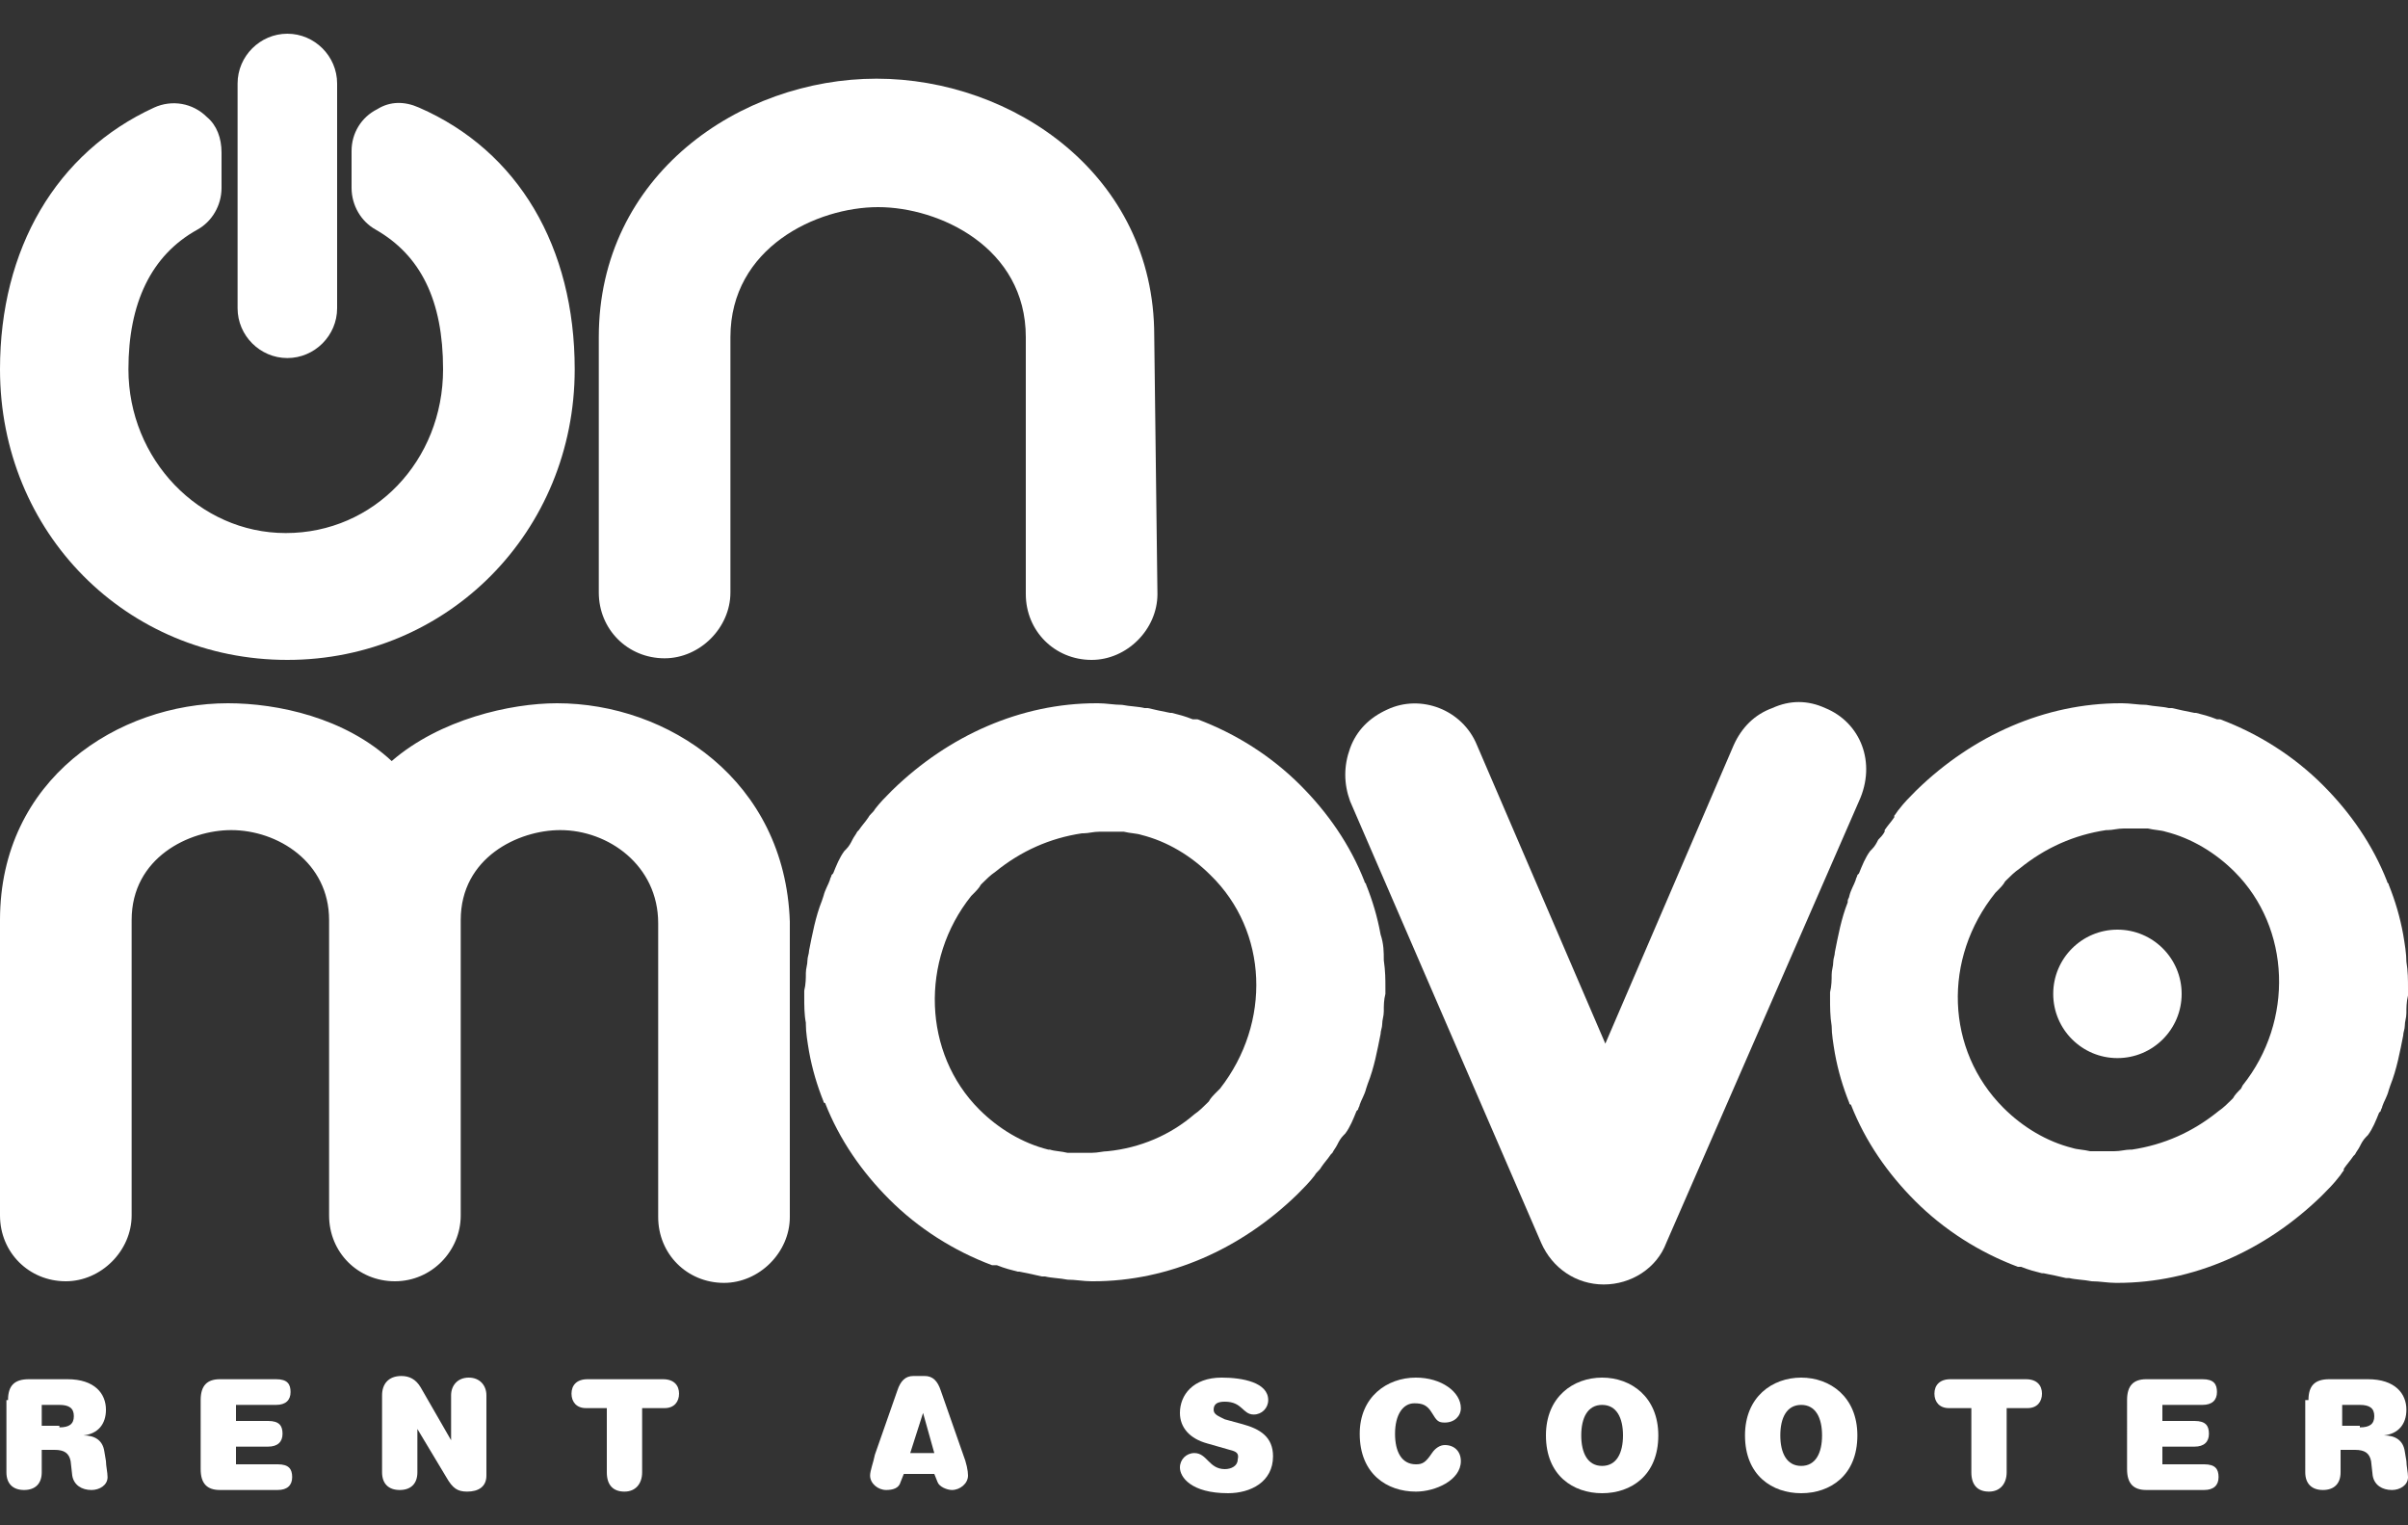
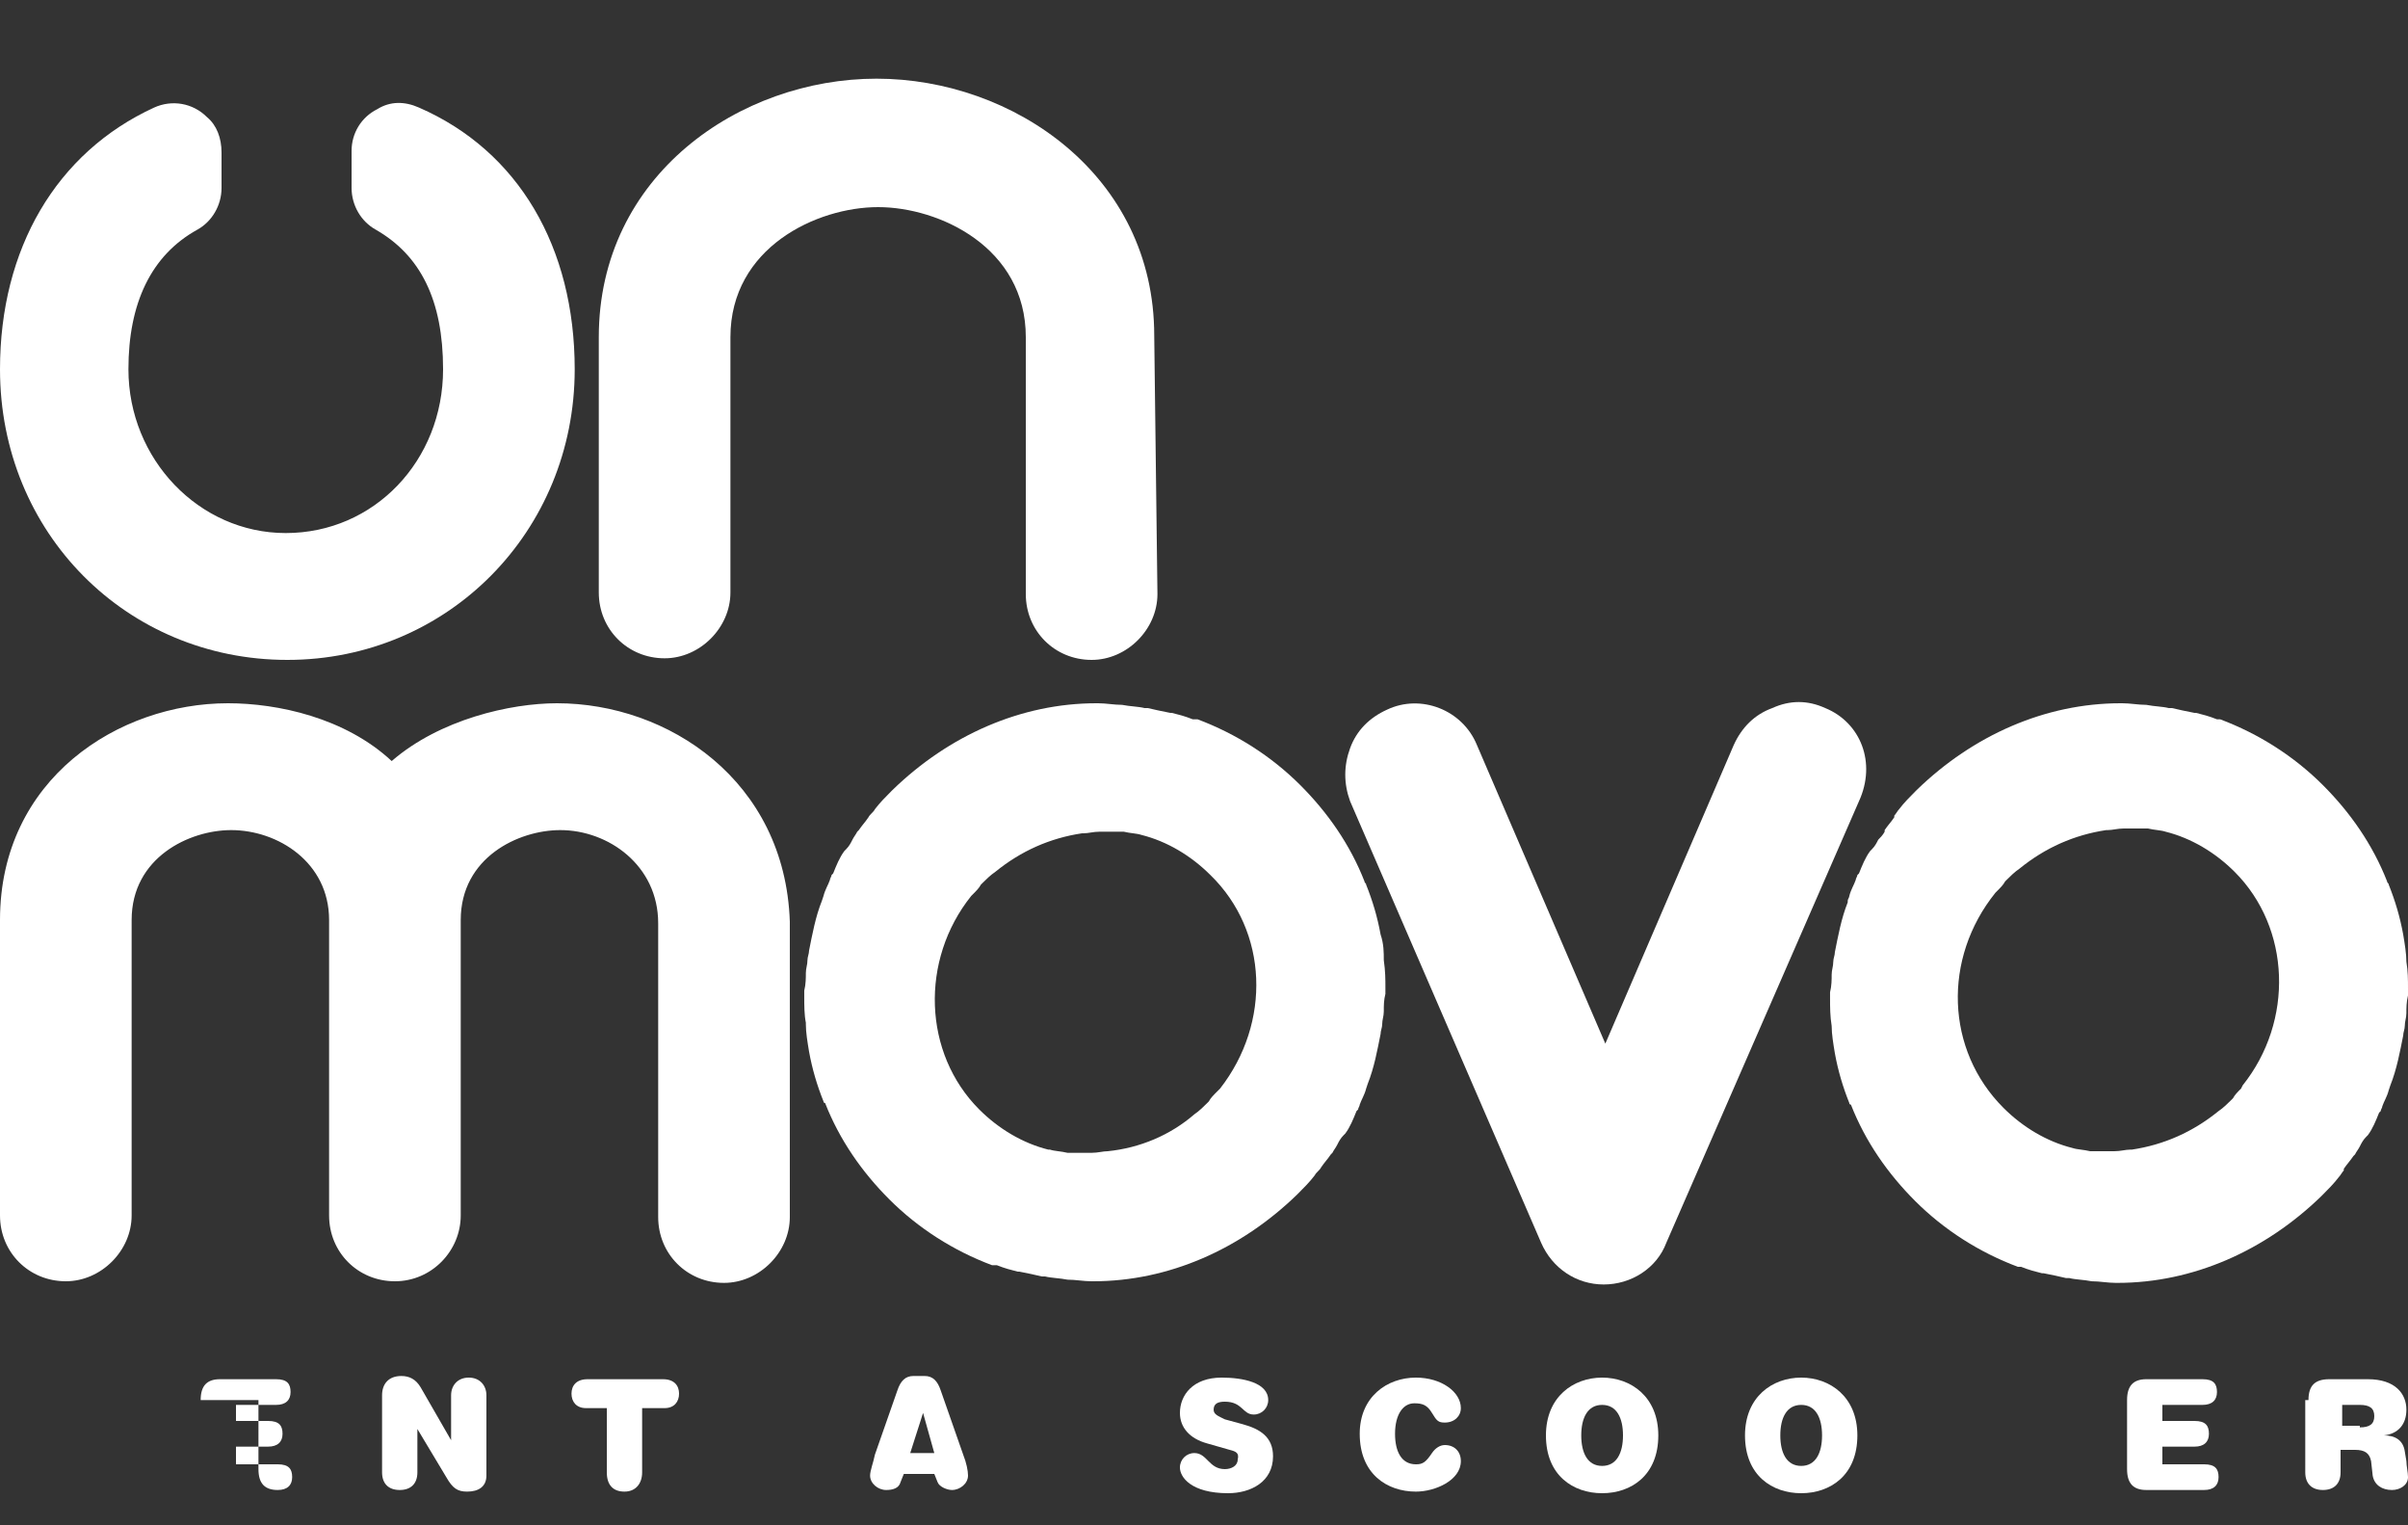
<svg xmlns="http://www.w3.org/2000/svg" version="1.1" id="Livello_1" x="0px" y="0px" viewBox="0 0 150 95" style="enable-background:new 0 0 150 95;" xml:space="preserve" width="150" height="95">
  <rect x="0" y="0" width="150" height="95" fill="#333333" stroke="none" />
  <style type="text/css">
	.st0{fill:#FFFFFF;}
</style>
  <g>
    <g>
-       <path class="st0" d="M0.5,87.2c0-0.9,0.4-1.3,1.3-1.3h2.4c1.7,0,2.4,0.9,2.4,1.9c0,0.9-0.5,1.5-1.4,1.6v0c0.7,0,1.2,0.3,1.3,1    l0.1,0.6c0,0.3,0.1,0.7,0.1,1c0,0.5-0.5,0.8-1,0.8c-0.6,0-1.1-0.3-1.2-0.9L4.4,91c-0.1-0.5-0.4-0.7-1-0.7H2.6v1.4    c0,0.7-0.4,1.1-1.1,1.1s-1.1-0.4-1.1-1.1V87.2z M3.7,88.9c0.6,0,0.9-0.2,0.9-0.7c0-0.5-0.3-0.7-0.9-0.7H2.6v1.3H3.7z" />
-       <path class="st0" d="M12.5,87.2c0-0.9,0.4-1.3,1.2-1.3h3.5c0.7,0,0.9,0.3,0.9,0.8c0,0.5-0.3,0.8-0.9,0.8h-2.5v1h2    c0.7,0,0.9,0.3,0.9,0.8c0,0.5-0.3,0.8-0.9,0.8h-2v1.1h2.6c0.7,0,0.9,0.3,0.9,0.8c0,0.5-0.3,0.8-0.9,0.8h-3.6    c-0.8,0-1.2-0.4-1.2-1.3V87.2z" />
+       <path class="st0" d="M12.5,87.2c0-0.9,0.4-1.3,1.2-1.3h3.5c0.7,0,0.9,0.3,0.9,0.8c0,0.5-0.3,0.8-0.9,0.8h-2.5v1h2    c0.7,0,0.9,0.3,0.9,0.8c0,0.5-0.3,0.8-0.9,0.8h-2v1.1h2.6c0.7,0,0.9,0.3,0.9,0.8c0,0.5-0.3,0.8-0.9,0.8c-0.8,0-1.2-0.4-1.2-1.3V87.2z" />
      <path class="st0" d="M28.1,86.9c0-0.6,0.4-1.1,1.1-1.1c0.7,0,1.1,0.5,1.1,1.1v5c0,0.7-0.5,1-1.2,1c-0.6,0-0.9-0.2-1.3-0.9l-1.8-3    h0v2.7c0,0.7-0.4,1.1-1.1,1.1c-0.7,0-1.1-0.4-1.1-1.1v-4.8c0-0.7,0.4-1.2,1.2-1.2c0.5,0,0.9,0.2,1.2,0.7l1.9,3.3h0V86.9z" />
      <path class="st0" d="M36.5,87.7c-0.6,0-0.9-0.4-0.9-0.9c0-0.5,0.3-0.9,1-0.9h4.7c0.7,0,1,0.4,1,0.9c0,0.5-0.3,0.9-0.9,0.9H40v4    c0,0.7-0.4,1.2-1.1,1.2c-0.7,0-1.1-0.4-1.1-1.2v-4H36.5z" />
      <path class="st0" d="M56.3,91.8l-0.2,0.5c-0.1,0.4-0.5,0.5-0.9,0.5c-0.5,0-1-0.4-1-0.9c0-0.3,0.2-0.8,0.3-1.3l1.4-4    c0.2-0.6,0.5-0.9,1-0.9h0.7c0.5,0,0.8,0.3,1,0.9l1.4,4c0.2,0.5,0.3,1,0.3,1.3c0,0.5-0.5,0.9-1,0.9c-0.3,0-0.8-0.2-0.9-0.5    l-0.2-0.5H56.3z M57.5,88L57.5,88l-0.8,2.5h1.5L57.5,88z" />
      <path class="st0" d="M76.6,90.3l-1.4-0.4c-1.1-0.3-1.7-1-1.7-1.9c0-1.1,0.8-2.2,2.6-2.2c1.3,0,2.9,0.3,2.9,1.4    c0,0.5-0.4,0.9-0.9,0.9c-0.7,0-0.7-0.8-1.8-0.8c-0.4,0-0.7,0.1-0.7,0.5c0,0.3,0.3,0.4,0.7,0.6l1.1,0.3c1.1,0.3,1.9,0.8,1.9,2    c0,1.6-1.4,2.3-2.8,2.3c-2.3,0-3-1-3-1.6c0-0.5,0.4-0.9,0.9-0.9c0.8,0,0.9,1,1.9,1c0.4,0,0.8-0.2,0.8-0.6    C77.2,90.5,77,90.4,76.6,90.3z" />
      <path class="st0" d="M88.2,85.8c1.6,0,2.8,0.9,2.8,1.9c0,0.5-0.4,0.9-1,0.9c-0.4,0-0.5-0.1-0.8-0.6c-0.3-0.5-0.6-0.6-1.1-0.6    c-0.7,0-1.2,0.7-1.2,1.9c0,1.1,0.4,1.9,1.3,1.9c0.4,0,0.6-0.1,1-0.7c0.2-0.3,0.5-0.5,0.8-0.5c0.6,0,1,0.4,1,1    c0,1.2-1.6,1.9-2.8,1.9c-1.8,0-3.5-1.1-3.5-3.6C84.7,87,86.4,85.8,88.2,85.8z" />
      <path class="st0" d="M99.8,85.8c1.8,0,3.5,1.2,3.5,3.6c0,2.5-1.7,3.6-3.5,3.6c-1.8,0-3.5-1.1-3.5-3.6C96.3,87,98,85.8,99.8,85.8z     M99.8,87.5c-0.9,0-1.3,0.8-1.3,1.9s0.4,1.9,1.3,1.9c0.9,0,1.3-0.8,1.3-1.9S100.7,87.5,99.8,87.5z" />
      <path class="st0" d="M112.2,85.8c1.8,0,3.5,1.2,3.5,3.6c0,2.5-1.7,3.6-3.5,3.6c-1.8,0-3.5-1.1-3.5-3.6    C108.7,87,110.4,85.8,112.2,85.8z M112.2,87.5c-0.9,0-1.3,0.8-1.3,1.9s0.4,1.9,1.3,1.9c0.9,0,1.3-0.8,1.3-1.9    S113.1,87.5,112.2,87.5z" />
-       <path class="st0" d="M121.4,87.7c-0.6,0-0.9-0.4-0.9-0.9c0-0.5,0.3-0.9,1-0.9h4.7c0.7,0,1,0.4,1,0.9c0,0.5-0.3,0.9-0.9,0.9h-1.3v4    c0,0.7-0.4,1.2-1.1,1.2c-0.7,0-1.1-0.4-1.1-1.2v-4H121.4z" />
      <path class="st0" d="M132.5,87.2c0-0.9,0.4-1.3,1.2-1.3h3.5c0.7,0,0.9,0.3,0.9,0.8c0,0.5-0.3,0.8-0.9,0.8h-2.5v1h2    c0.7,0,0.9,0.3,0.9,0.8c0,0.5-0.3,0.8-0.9,0.8h-2v1.1h2.6c0.7,0,0.9,0.3,0.9,0.8c0,0.5-0.3,0.8-0.9,0.8h-3.6    c-0.8,0-1.2-0.4-1.2-1.3V87.2z" />
      <path class="st0" d="M143.8,87.2c0-0.9,0.4-1.3,1.3-1.3h2.4c1.7,0,2.4,0.9,2.4,1.9c0,0.9-0.5,1.5-1.4,1.6v0c0.7,0,1.2,0.3,1.3,1    l0.1,0.6c0,0.3,0.1,0.7,0.1,1c0,0.5-0.5,0.8-1,0.8c-0.6,0-1.1-0.3-1.2-0.9l-0.1-0.9c-0.1-0.5-0.4-0.7-1-0.7h-0.9v1.4    c0,0.7-0.4,1.1-1.1,1.1s-1.1-0.4-1.1-1.1V87.2z M147,88.9c0.6,0,0.9-0.2,0.9-0.7c0-0.5-0.3-0.7-0.9-0.7h-1.1v1.3H147z" />
    </g>
    <g>
      <g>
        <path class="st0" d="M71.9,20.9c0-10-8.8-16-17.3-16c-8.5,0-17.3,6-17.3,16.1v15.9c0,2.3,1.8,4.1,4.1,4.1c2.2,0,4.1-1.9,4.1-4.1     V21c0-5.6,5.4-8.1,9.2-8.1c3.8,0,9.2,2.5,9.2,8.1l0,16c0,2.3,1.8,4.1,4.1,4.1c2.2,0,4.1-1.9,4.1-4.1L71.9,20.9z" />
        <path class="st0" d="M26.1,6.7c-0.9-0.4-1.8-0.4-2.6,0.1c-1,0.5-1.6,1.5-1.6,2.6v2.3c0,1.1,0.6,2.1,1.5,2.6     c2.8,1.6,4.2,4.4,4.2,8.7c0,5.7-4.3,10.2-9.8,10.2c-5.4,0-9.8-4.6-9.8-10.2c0-4.1,1.4-7.1,4.3-8.7c0.9-0.5,1.5-1.5,1.5-2.6V9.5     c0-0.9-0.3-1.7-0.9-2.2c-0.9-0.9-2.2-1.1-3.3-0.6C3.5,9.5,0,15.5,0,23c0,10.2,7.9,18.1,17.9,18.1c10,0,17.9-8,17.9-18.1     C35.8,15.4,32.3,9.4,26.1,6.7z" />
      </g>
-       <circle class="st0" cx="131.9" cy="61.9" r="4" />
-       <path class="st0" d="M17.9,22.3c1.7,0,3.1-1.4,3.1-3.1v-14c0-1.7-1.4-3.1-3.1-3.1c-1.7,0-3.1,1.4-3.1,3.1v14    C14.8,20.9,16.2,22.3,17.9,22.3z" />
      <path class="st0" d="M86,58.2c-0.2-1.1-0.5-2.1-0.9-3.1c0-0.1-0.1-0.1-0.1-0.2c-0.9-2.3-2.3-4.3-4-6c-1.8-1.8-4-3.2-6.4-4.1    l-0.1,0c0,0-0.1,0-0.2,0c-0.5-0.2-0.9-0.3-1.3-0.4l-0.1,0c-0.5-0.1-1-0.2-1.4-0.3l-0.2,0c-0.4-0.1-0.9-0.1-1.4-0.2    c-0.5,0-1-0.1-1.5-0.1l-0.1,0c-4.7,0-9.2,2-12.7,5.4c0,0-0.1,0.1-0.1,0.1c-0.3,0.3-0.7,0.7-1,1.1c-0.1,0.2-0.3,0.3-0.4,0.5    c-0.2,0.3-0.4,0.5-0.6,0.8l-0.1,0.1c-0.1,0.2-0.2,0.3-0.3,0.5c-0.1,0.2-0.2,0.4-0.4,0.6l-0.1,0.1c-0.3,0.4-0.5,0.9-0.7,1.4    l-0.1,0.1c0,0.1-0.1,0.2-0.1,0.3c-0.1,0.3-0.3,0.6-0.4,1l-0.1,0.3c-0.4,1-0.6,2.1-0.8,3.1c0,0.2-0.1,0.4-0.1,0.6    c0,0.3-0.1,0.5-0.1,0.8c0,0.3,0,0.7-0.1,1.1l0,0.1c0,0.1,0,0.2,0,0.3c0,0.5,0,1.1,0.1,1.6l0,0.1c0,0.5,0.1,1.1,0.2,1.7    c0.2,1.1,0.5,2.1,0.9,3.1c0,0.1,0.1,0.1,0.1,0.1c0.9,2.3,2.3,4.3,4,6c1.8,1.8,4,3.2,6.4,4.1l0.1,0c0,0,0.1,0,0.2,0    c0.5,0.2,0.9,0.3,1.3,0.4l0.1,0c0.5,0.1,1,0.2,1.4,0.3c0,0,0.1,0,0.2,0c0.4,0.1,0.9,0.1,1.4,0.2c0.5,0,1,0.1,1.5,0.1c0,0,0,0,0,0    l0.1,0c4.7,0,9.2-2,12.7-5.4c0,0,0.1-0.1,0.1-0.1c0.3-0.3,0.7-0.7,1-1.1c0.1-0.2,0.3-0.3,0.4-0.5c0.2-0.3,0.4-0.5,0.6-0.8l0.1-0.1    c0.1-0.2,0.2-0.3,0.3-0.5c0.1-0.2,0.2-0.4,0.4-0.6l0.1-0.1c0.3-0.4,0.5-0.9,0.7-1.4l0.1-0.1c0-0.1,0.1-0.2,0.1-0.3    c0.1-0.3,0.3-0.6,0.4-1l0.1-0.3c0.4-1,0.6-2.1,0.8-3.1c0-0.2,0.1-0.4,0.1-0.6c0-0.3,0.1-0.5,0.1-0.8c0-0.4,0-0.7,0.1-1.1l0-0.1    c0-0.1,0-0.2,0-0.3c0-0.5,0-1-0.1-1.7C86.2,59.3,86.2,58.8,86,58.2z M69,71.7c-0.3,0-0.6,0.1-1,0.1c-0.3,0-0.5,0-0.8,0    c-0.1,0-0.3,0-0.4,0c-0.1,0-0.2,0-0.2,0l-0.1,0c-0.4-0.1-0.8-0.1-1.1-0.2l-0.1,0c-1.6-0.4-3.1-1.3-4.3-2.5    c-3.5-3.5-3.7-9.3-0.5-13.3l0,0l0.1-0.1c0.2-0.2,0.4-0.4,0.5-0.6l0.1-0.1c0.2-0.2,0.5-0.5,0.8-0.7c1.6-1.3,3.4-2.1,5.4-2.4l0.1,0    c0.3,0,0.6-0.1,1-0.1c0.3,0,0.5,0,0.8,0c0.1,0,0.3,0,0.4,0c0.1,0,0.2,0,0.2,0l0.1,0c0.4,0.1,0.8,0.1,1.1,0.2l0,0    c1.6,0.4,3.1,1.3,4.3,2.5C79,58,79.2,63.7,76,67.8L75.8,68c-0.2,0.2-0.4,0.4-0.5,0.6l-0.1,0.1c-0.2,0.2-0.5,0.5-0.8,0.7    C72.9,70.7,71,71.5,69,71.7L69,71.7z M74.3,45.4L74.3,45.4L74.3,45.4L74.3,45.4z" />
      <path class="st0" d="M149.9,59.9c0-0.5-0.1-1.1-0.2-1.7c-0.2-1.1-0.5-2.1-0.9-3.1c0-0.1-0.1-0.1-0.1-0.2c-0.9-2.3-2.3-4.3-4-6    c-1.8-1.8-4-3.2-6.4-4.1l-0.1,0c0,0-0.1,0-0.1,0c-0.5-0.2-0.9-0.3-1.3-0.4l-0.1,0c-0.5-0.1-1-0.2-1.4-0.3c0,0-0.1,0-0.2,0    c-0.4-0.1-0.9-0.1-1.4-0.2c-0.5,0-1-0.1-1.5-0.1l-0.1,0c-4.7,0-9.2,2-12.7,5.4c0,0-0.1,0.1-0.1,0.1c-0.3,0.3-0.7,0.7-1,1.1    c-0.1,0.1-0.2,0.3-0.3,0.4l0,0.1c-0.2,0.3-0.4,0.5-0.6,0.8l0,0.1c-0.1,0.2-0.3,0.4-0.4,0.5c-0.1,0.2-0.2,0.4-0.4,0.6l-0.1,0.1    c-0.3,0.4-0.5,0.9-0.7,1.4l-0.1,0.1c0,0.1-0.1,0.2-0.1,0.3c-0.1,0.3-0.3,0.6-0.4,1c0,0.1-0.1,0.2-0.1,0.3l0,0.1    c-0.4,1-0.6,2.1-0.8,3.1c0,0.2-0.1,0.4-0.1,0.6c0,0.3-0.1,0.5-0.1,0.8c0,0.3,0,0.7-0.1,1.1l0,0.1c0,0.1,0,0.2,0,0.3    c0,0.5,0,1.1,0.1,1.7c0,0.5,0.1,1.1,0.2,1.7c0.2,1.1,0.5,2.1,0.9,3.1c0,0.1,0.1,0.1,0.1,0.1c0.9,2.3,2.3,4.3,4,6    c1.8,1.8,4,3.2,6.4,4.1l0.1,0c0,0,0.1,0,0.1,0c0.5,0.2,0.9,0.3,1.3,0.4l0.1,0c0.5,0.1,1,0.2,1.4,0.3c0,0,0.1,0,0.2,0    c0.4,0.1,0.9,0.1,1.4,0.2c0.5,0,1,0.1,1.5,0.1l0.1,0c4.7,0,9.2-2,12.7-5.4c0,0,0.1-0.1,0.1-0.1c0.3-0.3,0.7-0.7,1-1.1    c0.1-0.1,0.2-0.3,0.3-0.4l0-0.1v0c0.2-0.3,0.4-0.5,0.6-0.8l0.1-0.1c0.1-0.2,0.2-0.3,0.3-0.5c0.1-0.2,0.2-0.4,0.4-0.6l0.1-0.1    c0.3-0.4,0.5-0.9,0.7-1.4l0.1-0.1c0-0.1,0.1-0.2,0.1-0.3c0.1-0.3,0.3-0.6,0.4-1l0.1-0.3c0.4-1,0.6-2.1,0.8-3.1    c0-0.2,0.1-0.4,0.1-0.6c0-0.3,0.1-0.5,0.1-0.8c0-0.3,0-0.7,0.1-1.1l0-0.1c0-0.1,0-0.2,0-0.3C150,61,150,60.5,149.9,59.9z     M124.3,55.6l0.1-0.1c0.2-0.2,0.4-0.4,0.5-0.6l0.1-0.1c0.2-0.2,0.5-0.5,0.8-0.7c1.6-1.3,3.4-2.1,5.4-2.4l0.1,0    c0.3,0,0.6-0.1,1-0.1c0.3,0,0.5,0,0.8,0c0.1,0,0.3,0,0.4,0c0.1,0,0.2,0,0.3,0c0.4,0.1,0.8,0.1,1.1,0.2l0,0    c1.6,0.4,3.1,1.3,4.3,2.5c3.5,3.5,3.7,9.3,0.5,13.3l-0.1,0.2c-0.2,0.2-0.4,0.4-0.5,0.6l-0.1,0.1c-0.2,0.2-0.5,0.5-0.8,0.7    c-1.6,1.3-3.4,2.1-5.4,2.4l-0.1,0c-0.3,0-0.6,0.1-1,0.1c-0.3,0-0.5,0-0.8,0c-0.1,0-0.3,0-0.4,0c-0.1,0-0.2,0-0.3,0    c-0.4-0.1-0.8-0.1-1.1-0.2l0,0c-1.6-0.4-3.1-1.3-4.3-2.5C121.2,65.4,121,59.7,124.3,55.6L124.3,55.6z M131.9,44.4L131.9,44.4    L131.9,44.4L131.9,44.4z" />
      <path class="st0" d="M34.7,43.8c-2.9,0-7.3,1-10.3,3.6c-2.9-2.7-7.1-3.6-10.2-3.6C7.4,43.8,0,48.5,0,57.3v18.4    c0,2.3,1.8,4.1,4.1,4.1c2.2,0,4.1-1.9,4.1-4.1V57.3c0-3.9,3.6-5.6,6.2-5.6c2.9,0,6.1,2,6.1,5.6v18.4c0,2.3,1.8,4.1,4.1,4.1    s4.1-1.9,4.1-4.1V57.3c0-3.9,3.6-5.6,6.2-5.6c3,0,6.1,2.2,6.1,5.8v18.3c0,2.3,1.8,4.1,4.1,4.1c2.2,0,4.1-1.9,4.1-4.1V57.4    C48.9,48.6,41.6,43.8,34.7,43.8z" />
      <path class="st0" d="M113.7,44.1c-1.1-0.5-2.2-0.5-3.3,0c-1.1,0.4-1.9,1.2-2.4,2.3l-8,18.6l-8-18.6c-0.9-2.2-3.5-3.2-5.6-2.2    c-1.1,0.5-1.9,1.3-2.3,2.4c-0.4,1.1-0.4,2.2,0,3.3l11.9,27.5c0.7,1.6,2.2,2.6,3.9,2.6s3.3-1,3.9-2.6l12-27.5    C116.9,47.5,115.9,45,113.7,44.1z" />
    </g>
  </g>
</svg>